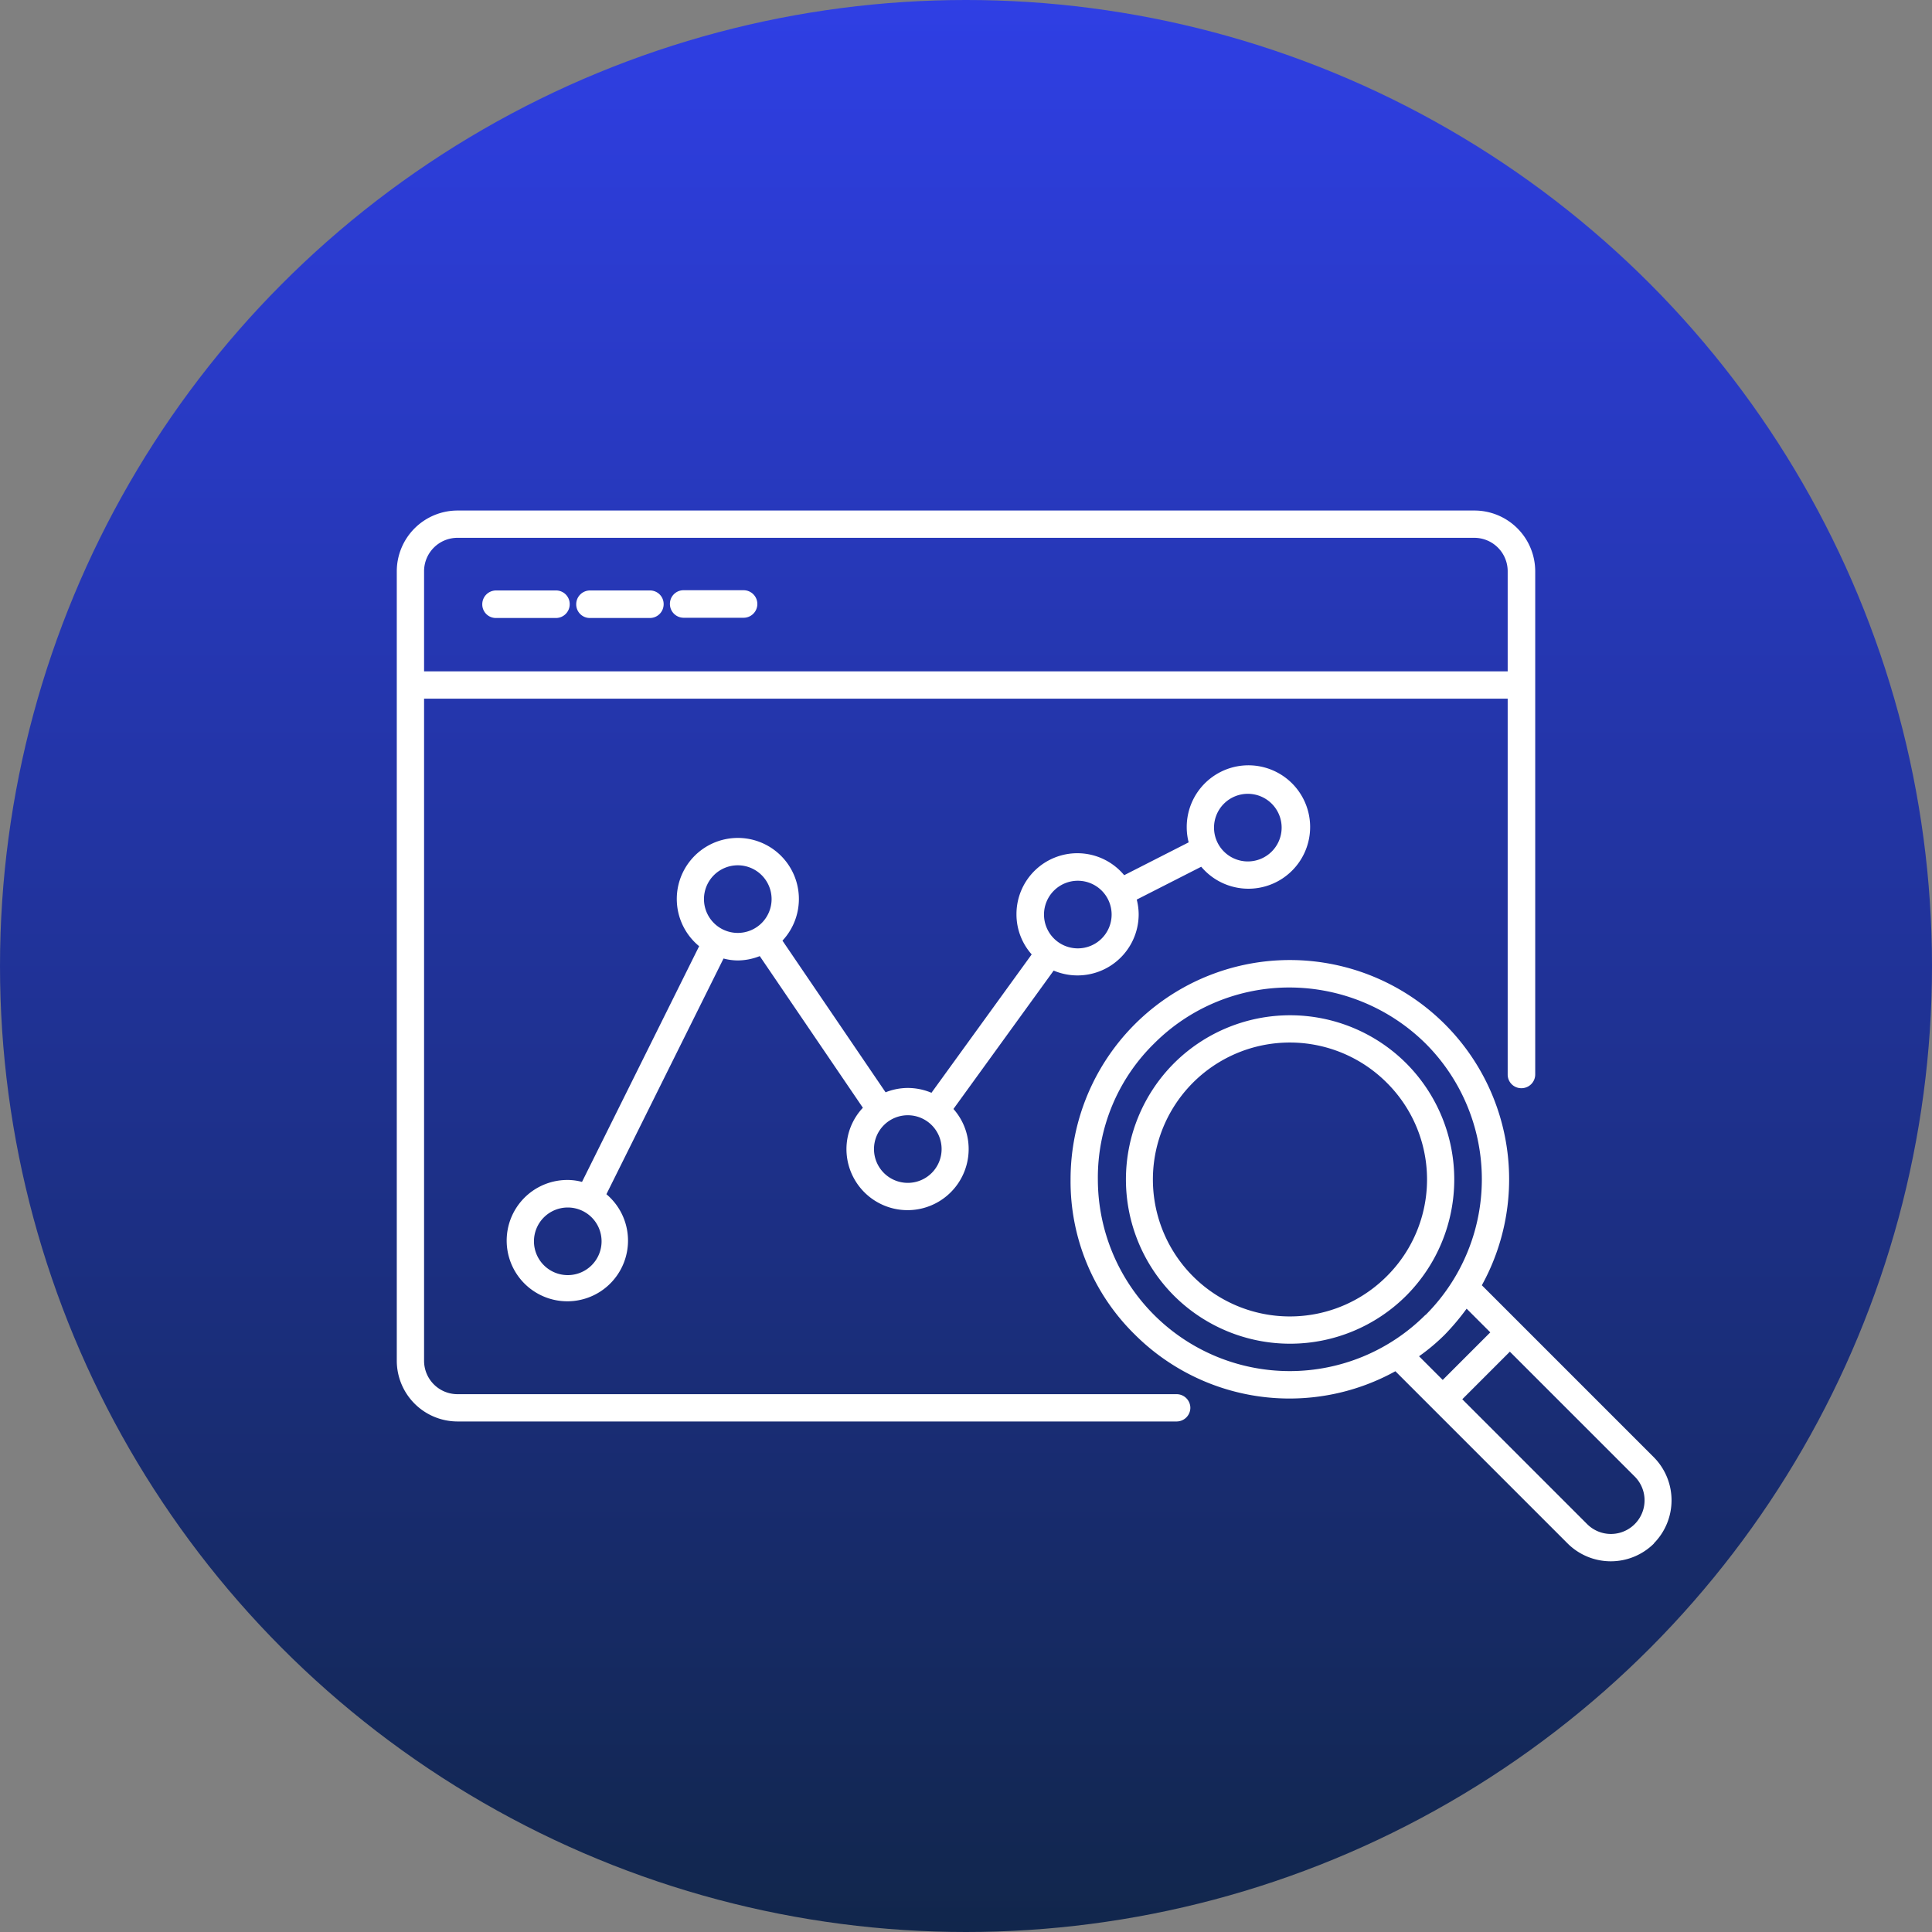
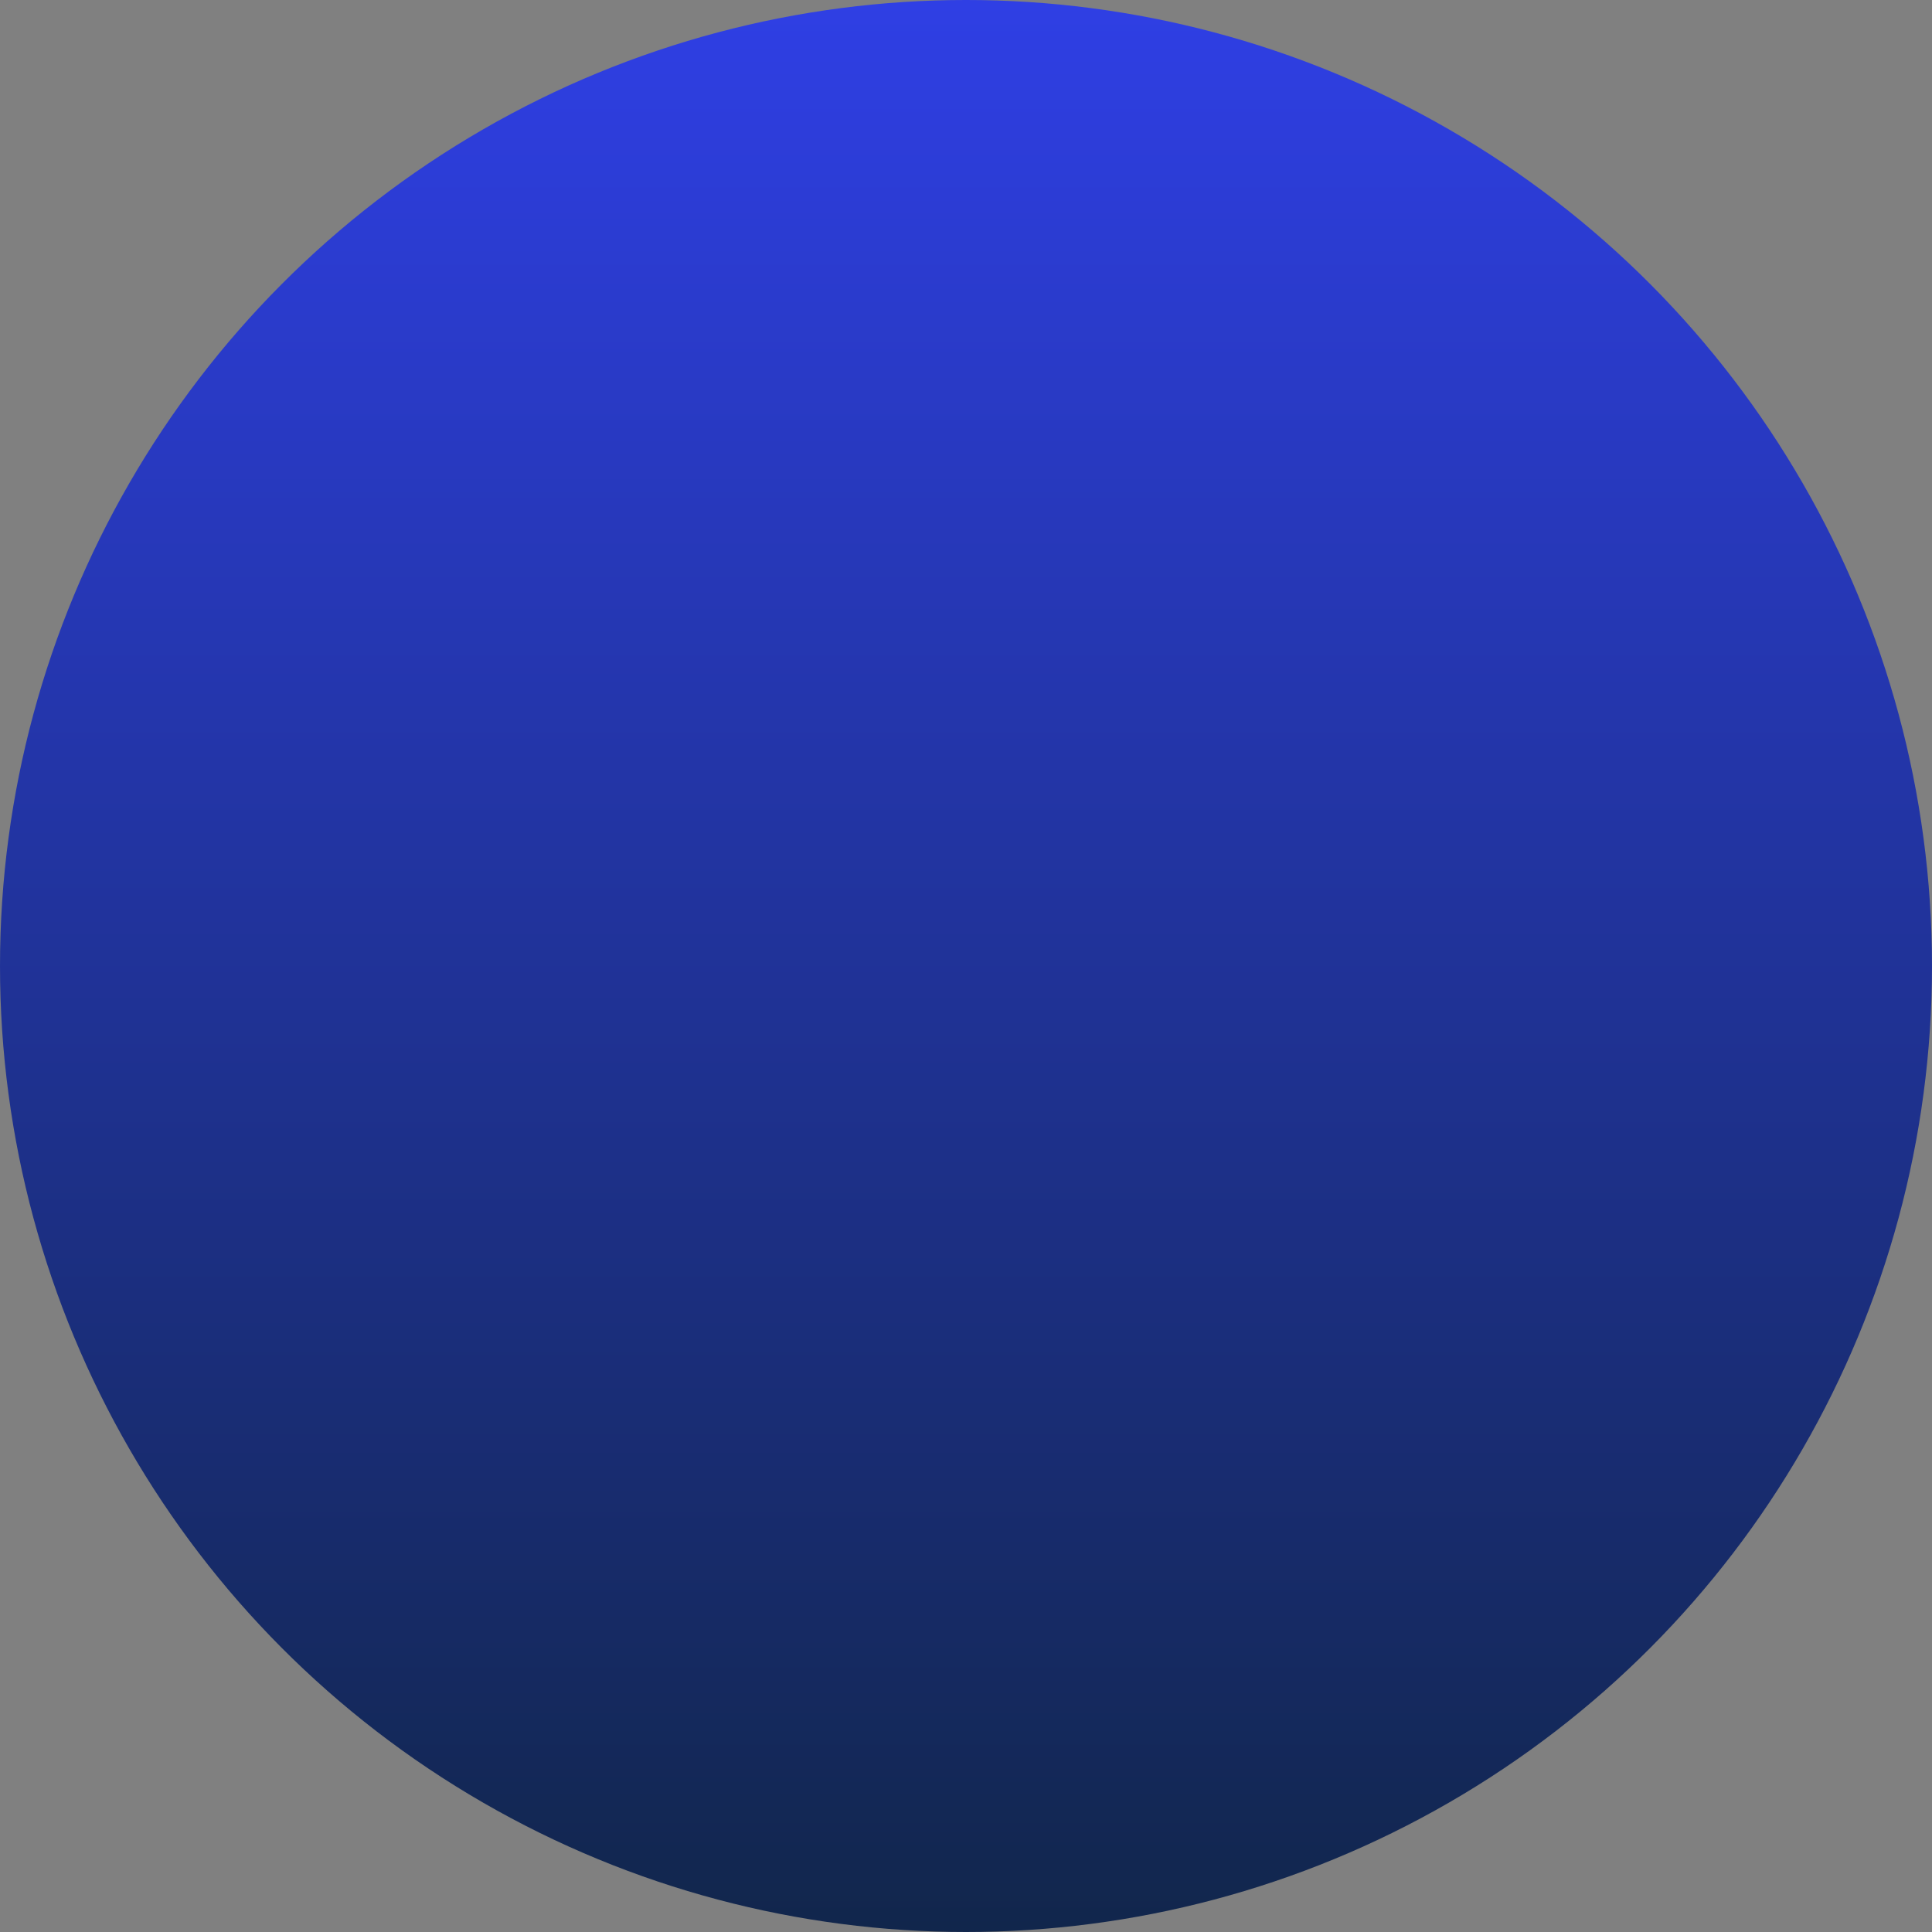
<svg xmlns="http://www.w3.org/2000/svg" width="80" height="80" viewBox="0 0 80 80">
  <rect x="0" y="0" width="80" height="80" fill="#808080" stroke="none" />
  <defs>
    <linearGradient id="a" x1="0.5" x2="0.5" y2="1" gradientUnits="objectBoundingBox">
      <stop offset="0" stop-color="#2f3fe5" />
      <stop offset="1" stop-color="#11264b" />
    </linearGradient>
  </defs>
  <circle cx="40" cy="40" r="40" fill="url(#a)" />
  <rect width="60" height="60" transform="translate(10 10)" fill="none" />
-   <path d="M31.36,25.01a.57.57,0,0,1-.57.57H28.31a.57.57,0,0,1-.57-.57.563.563,0,0,1,.57-.57h2.48A.57.57,0,0,1,31.36,25.01Zm-4.45-.56H24.43a.57.57,0,0,0-.57.57.563.563,0,0,0,.57.57h2.48a.57.57,0,0,0,.57-.57A.563.563,0,0,0,26.91,24.45Zm-3.89,0H20.54a.57.57,0,0,0-.57.57.563.563,0,0,0,.57.57h2.48a.57.57,0,0,0,.57-.57A.563.563,0,0,0,23.02,24.45ZM49.29,58.29a.57.57,0,0,1-.57.57H18.94a2.518,2.518,0,0,1-2.51-2.51V23.65a2.518,2.518,0,0,1,2.51-2.51H61.06a2.518,2.518,0,0,1,2.51,2.51V44.49a.57.57,0,0,1-.57.57.563.563,0,0,1-.57-.57V28.93H17.56V56.35a1.383,1.383,0,0,0,1.38,1.38H48.72a.57.57,0,0,1,.57.57ZM17.56,27.8H62.43V23.65a1.383,1.383,0,0,0-1.38-1.38H18.94a1.383,1.383,0,0,0-1.38,1.38V27.8ZM58.23,53.65a6.808,6.808,0,0,1-9.62,0,6.814,6.814,0,0,1,0-9.62,6.808,6.808,0,0,1,9.62,0A6.814,6.814,0,0,1,58.23,53.65Zm-.81-8.82a5.671,5.671,0,1,0,0,8.02,5.648,5.648,0,0,0,0-8.02ZM68.49,63.91a2.535,2.535,0,0,1-3.58,0l-7.13-7.13a9.068,9.068,0,0,1-10.79-1.52,8.88,8.88,0,0,1-2.66-6.42,9.08,9.08,0,1,1,17.03,4.38l7.12,7.12a2.535,2.535,0,0,1,0,3.57Zm-9.46-9.46a7.943,7.943,0,0,0,0-11.24,8.035,8.035,0,0,0-5.62-2.32,7.909,7.909,0,0,0-5.62,2.32,7.769,7.769,0,0,0-2.33,5.62,7.945,7.945,0,0,0,13.56,5.62Zm-.27,1.71.98.98,1.97-1.97-.98-.98a10,10,0,0,1-.9,1.07A8.23,8.23,0,0,1,58.76,56.16Zm8.93,4.98-5.17-5.17-1.97,1.97,5.17,5.17a1.393,1.393,0,0,0,1.97-1.97ZM49.74,35.89l-2.67,1.36a2.489,2.489,0,0,1,.08.61,2.533,2.533,0,0,1-3.52,2.33l-4.15,5.73a2.493,2.493,0,0,1,.63,1.66,2.53,2.53,0,0,1-5.06,0,2.5,2.5,0,0,1,.68-1.71l-4.27-6.28a2.5,2.5,0,0,1-.91.18,2.331,2.331,0,0,1-.59-.08l-4.85,9.76a2.512,2.512,0,1,1-1.6-.59,2.331,2.331,0,0,1,.59.08l4.85-9.76a2.528,2.528,0,1,1,3.45-.23l4.27,6.28a2.5,2.5,0,0,1,.91-.18,2.537,2.537,0,0,1,.99.2l4.15-5.73a2.493,2.493,0,0,1-.63-1.66,2.521,2.521,0,0,1,4.46-1.62l2.67-1.36a2.489,2.489,0,0,1-.08-.61,2.555,2.555,0,1,1,.6,1.62Zm.53-1.62a1.4,1.4,0,1,0,1.4-1.4A1.4,1.4,0,0,0,50.27,34.27ZM24.91,51.4a1.4,1.4,0,1,0-1.4,1.4A1.4,1.4,0,0,0,24.91,51.4Zm7.04-14.17a1.4,1.4,0,1,0-1.4,1.4A1.4,1.4,0,0,0,31.95,37.23Zm7.04,10.35a1.4,1.4,0,1,0-1.4,1.4A1.4,1.4,0,0,0,38.99,47.58Zm7.04-9.71a1.4,1.4,0,1,0-1.4,1.4A1.4,1.4,0,0,0,46.03,37.87Z" fill="#fff" />
</svg>